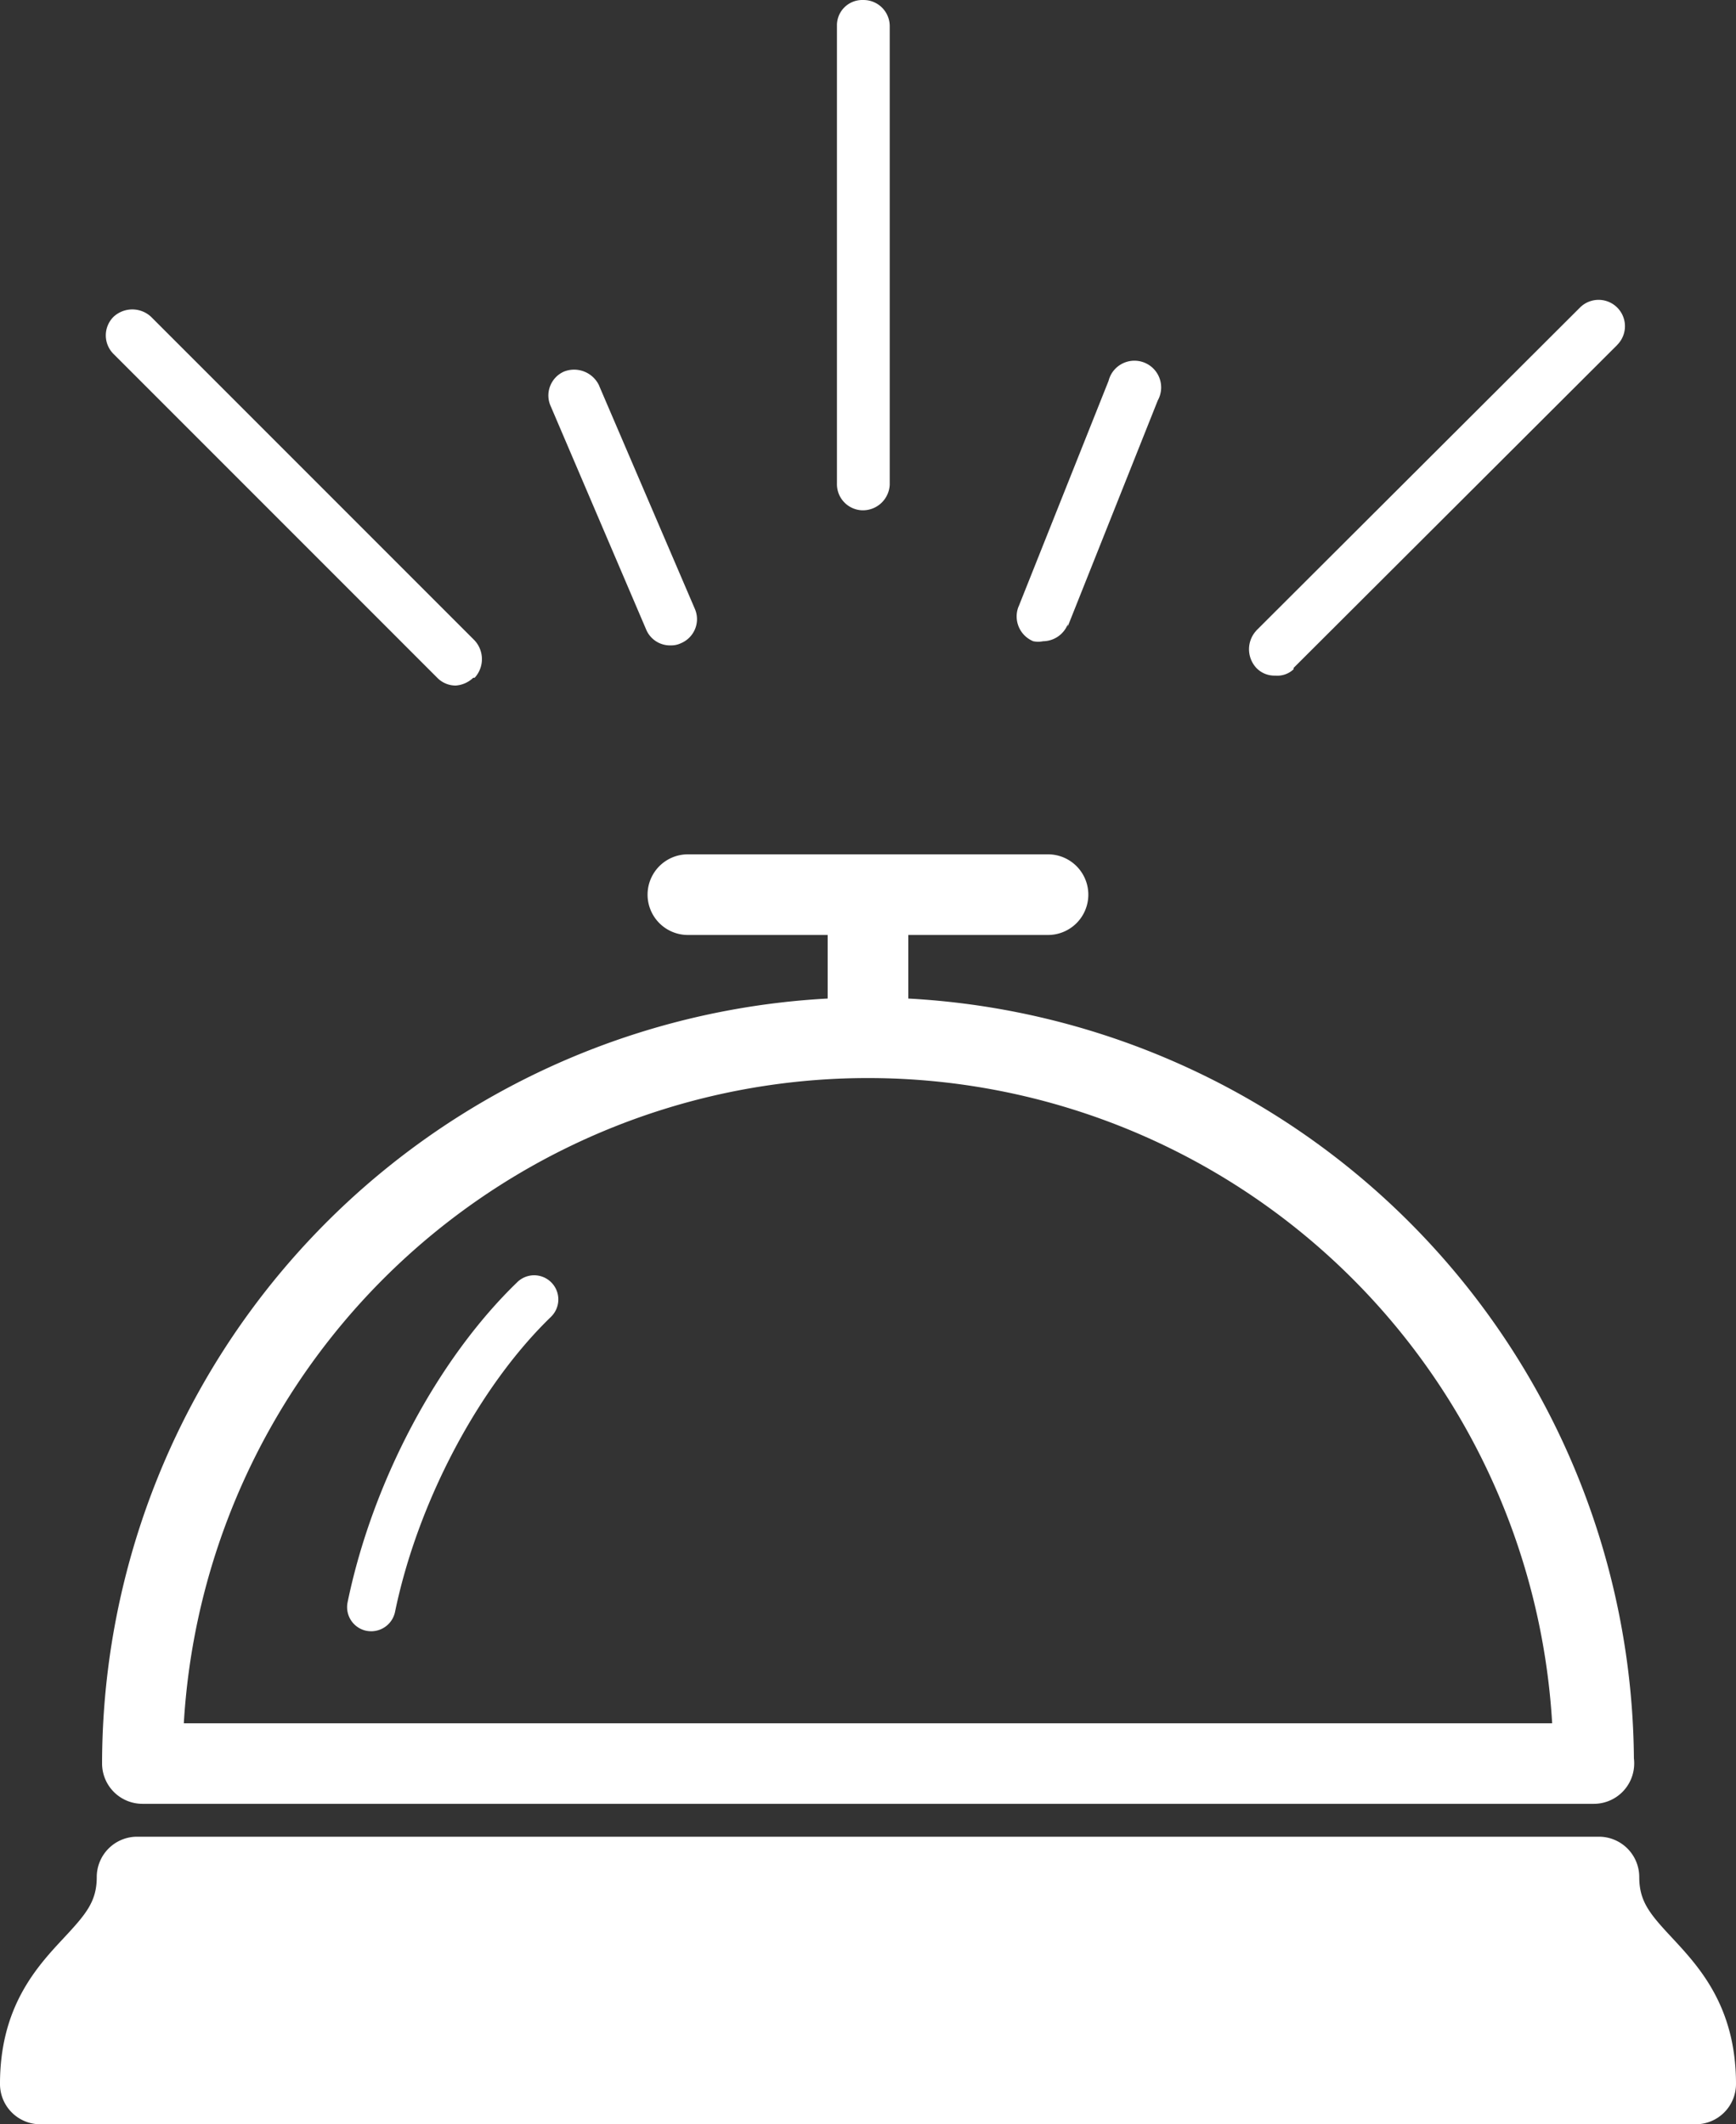
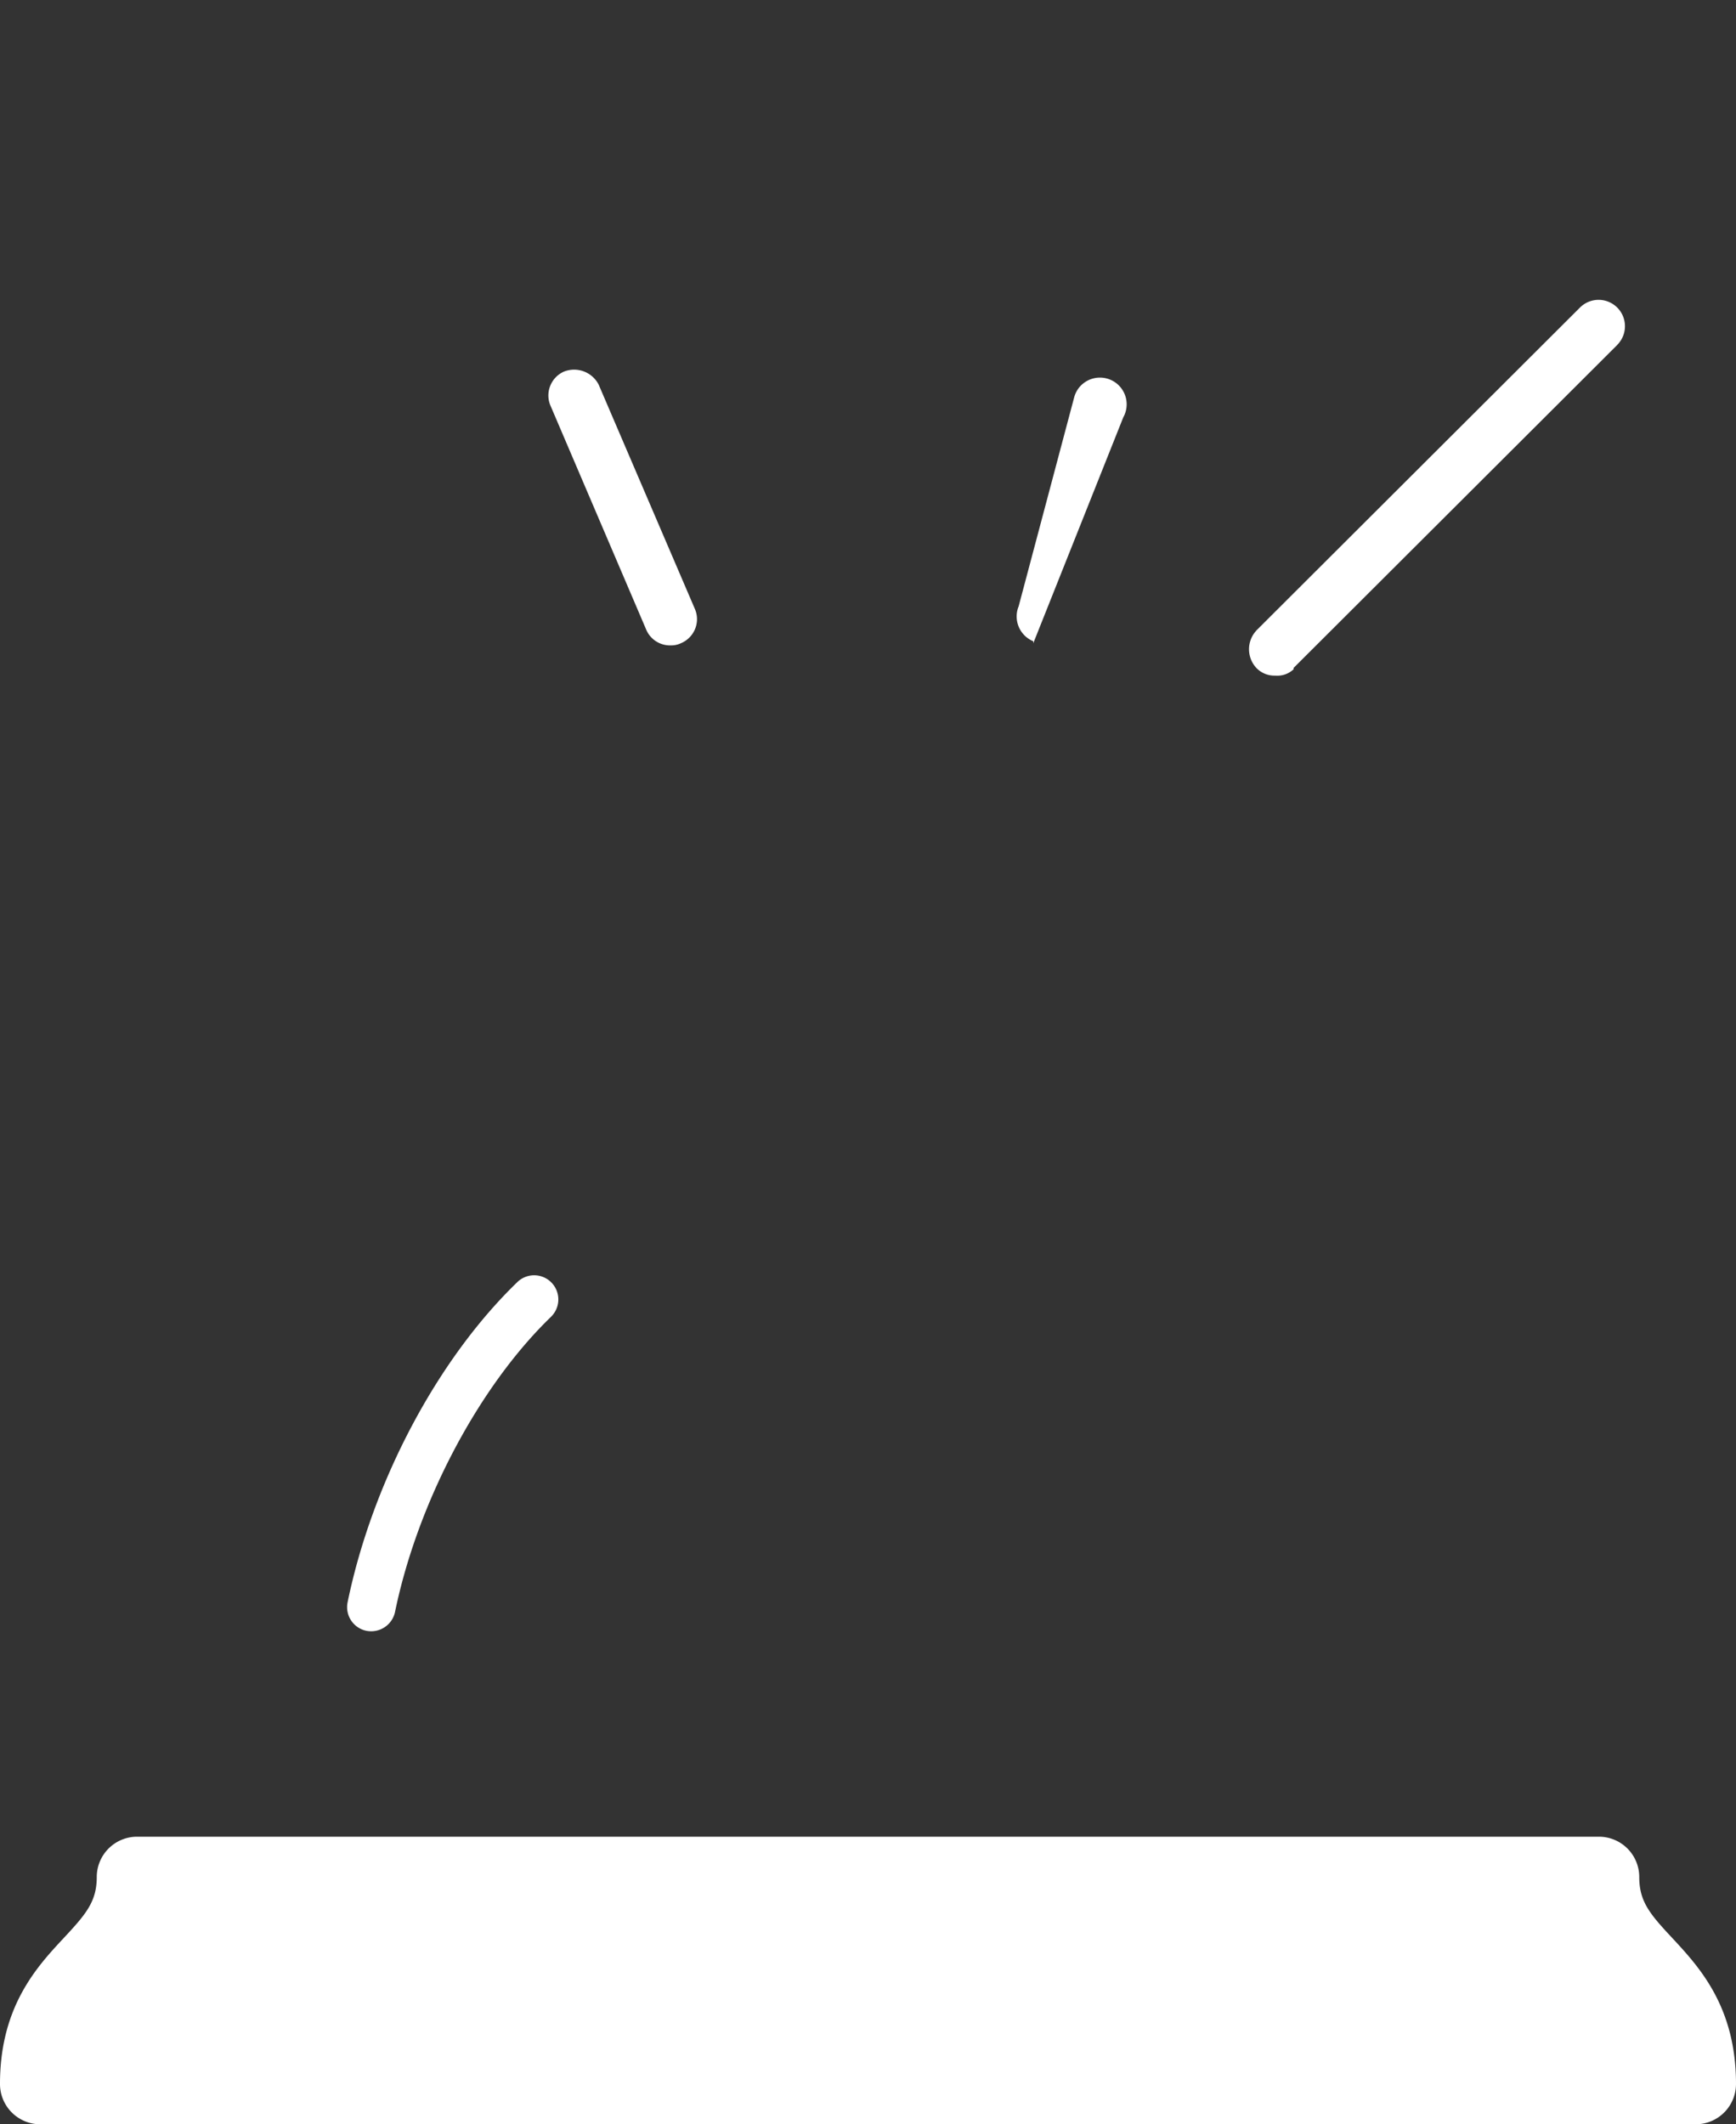
<svg xmlns="http://www.w3.org/2000/svg" id="Group_309" data-name="Group 309" width="276.76" height="338.581" viewBox="0 0 276.76 338.581">
  <rect x="0" y="0" width="276.76" height="338.581" fill="#333333" stroke="none" />
  <path id="Path_651" data-name="Path 651" d="M113.567,97.2c-12.726,12.287-23.089,31.834-27.041,51.005v.006a3.849,3.849,0,0,0,2.992,4.545,4.269,4.269,0,0,0,.784.074h0a3.886,3.886,0,0,0,3.784-3.075c3.6-17.467,13.358-35.917,24.841-47.016l.04-.043a3.852,3.852,0,1,0-5.4-5.5Z" transform="translate(-31.11 107.168)" fill="#fff" />
-   <path id="Path_652" data-name="Path 652" d="M79.162,223.881H310.52c.026.011.051.011.051,0a6.434,6.434,0,0,0,6.423-6.425,6.745,6.745,0,0,0-.046-.832v0A122.262,122.262,0,0,0,201.27,95.531V85.4h22.271a6.427,6.427,0,1,0,0-12.854H166.13a6.427,6.427,0,0,0,0,12.854h22.283V95.531A122.259,122.259,0,0,0,72.737,217.455,6.436,6.436,0,0,0,79.162,223.881ZM85.77,211.03a109.262,109.262,0,0,1,218.145.011H85.77Z" transform="translate(-56.464 63.621)" fill="#fff" />
  <path id="Path_653" data-name="Path 653" d="M333.588,143.606c-3.53-3.781-5.226-5.779-5.226-9.68a6.432,6.432,0,0,0-6.428-6.428H88.876a6.435,6.435,0,0,0-6.425,6.428c0,3.89-1.7,5.9-5.226,9.68-4.317,4.625-10.2,10.956-10.2,23.3v.014a6.421,6.421,0,0,0,6.425,6.414H337.358a6.43,6.43,0,0,0,6.428-6.428C343.786,154.562,337.888,148.23,333.588,143.606Z" transform="translate(-67.026 165.244)" fill="#fff" />
-   <path id="Path_654" data-name="Path 654" d="M126.556,89.65a3.965,3.965,0,0,0,1.576,0,4.288,4.288,0,0,0,3.924-2.693l0,.328,14.35-36.011a4.26,4.26,0,0,0-7.44-4.152,4.334,4.334,0,0,0-.4,1.014L124.209,84.15H124.2A4.272,4.272,0,0,0,126.556,89.65Z" transform="translate(38.17 12.553)" fill="#fff" />
+   <path id="Path_654" data-name="Path 654" d="M126.556,89.65l0,.328,14.35-36.011a4.26,4.26,0,0,0-7.44-4.152,4.334,4.334,0,0,0-.4,1.014L124.209,84.15H124.2A4.272,4.272,0,0,0,126.556,89.65Z" transform="translate(38.17 12.553)" fill="#fff" />
  <path id="Path_655" data-name="Path 655" d="M113.327,86.918a4.119,4.119,0,0,0,3.921,2.468,3.523,3.523,0,0,0,1.57-.333h0a4.179,4.179,0,0,0,2.28-2.28,4.115,4.115,0,0,0-.04-3.22L105.8,47.991l.014.011a4.4,4.4,0,0,0-5.619-2.254,4.167,4.167,0,0,0-2.2,2.308,4.1,4.1,0,0,0,.083,3.191Z" transform="translate(-10.288 13.478)" fill="#fff" />
-   <path id="Path_656" data-name="Path 656" d="M74.192,49.184l51.6,51.6a4.1,4.1,0,0,0,2.915,1.234,4.475,4.475,0,0,0,2.81-1.234l.214-.014.014.014a4.391,4.391,0,0,0,0-5.952l-51.6-51.6a4.391,4.391,0,0,0-5.952,0,4.177,4.177,0,0,0-.043,5.91Z" transform="translate(-56.078 7.248)" fill="#fff" />
  <path id="Path_657" data-name="Path 657" d="M141.093,101.424a3.786,3.786,0,0,0,2.915-1.006l.014-.225,51.6-51.481h-.014a4.2,4.2,0,1,0-5.938-5.95l-51.6,51.478v.014a4.373,4.373,0,0,0,0,5.938A3.976,3.976,0,0,0,141.093,101.424Z" transform="translate(62.215 6.258)" fill="#fff" />
-   <path id="Path_658" data-name="Path 658" d="M117.917,106.095l.083,0a4.279,4.279,0,0,0,4.268-4.046V28.915a4.166,4.166,0,0,0-4.18-4.152H118a4.035,4.035,0,0,0-4.146,3.915c0,.08,0,.157,0,.237v72.914A4.166,4.166,0,0,0,117.917,106.095Z" transform="translate(19.574 -24.761)" fill="#fff" />
</svg>